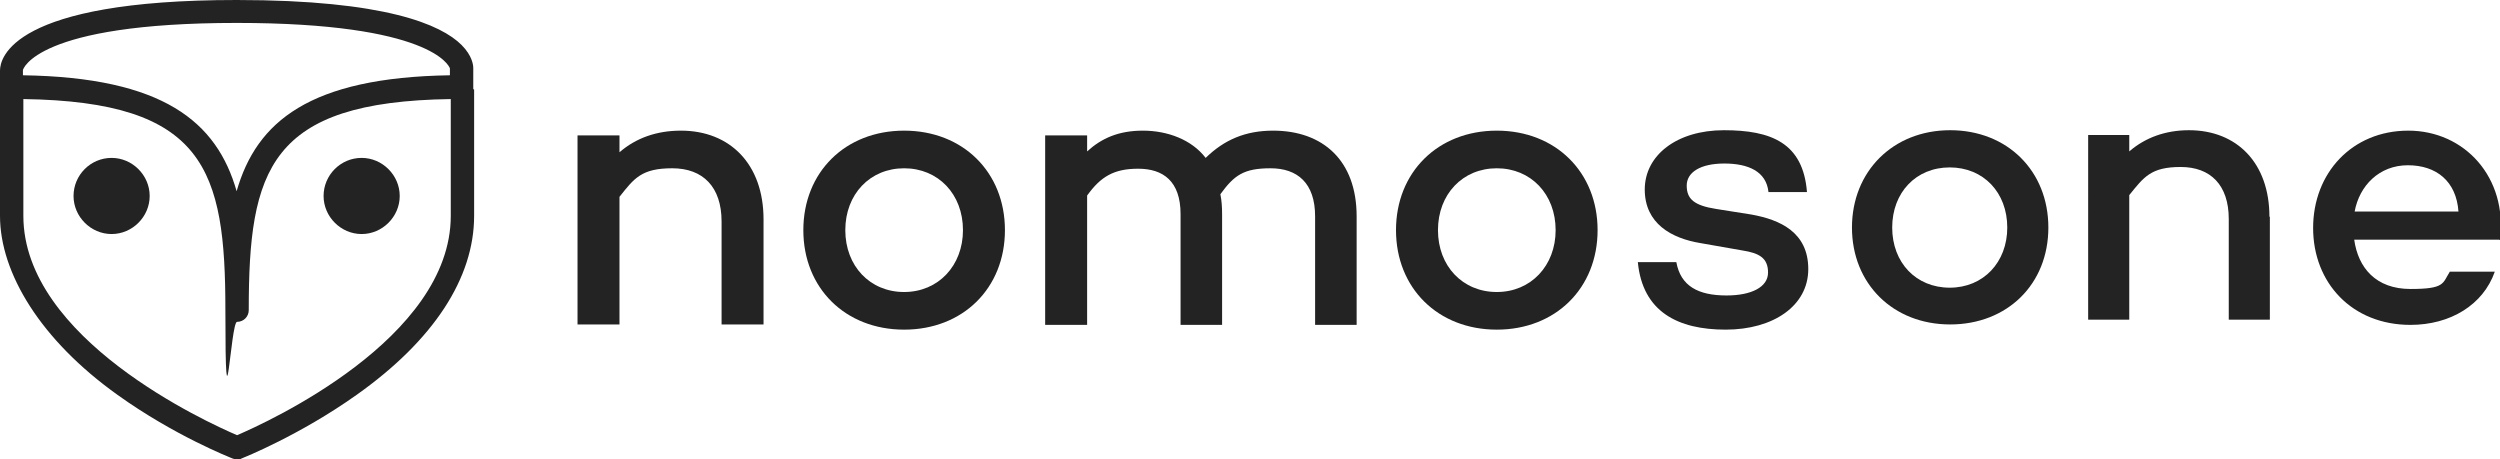
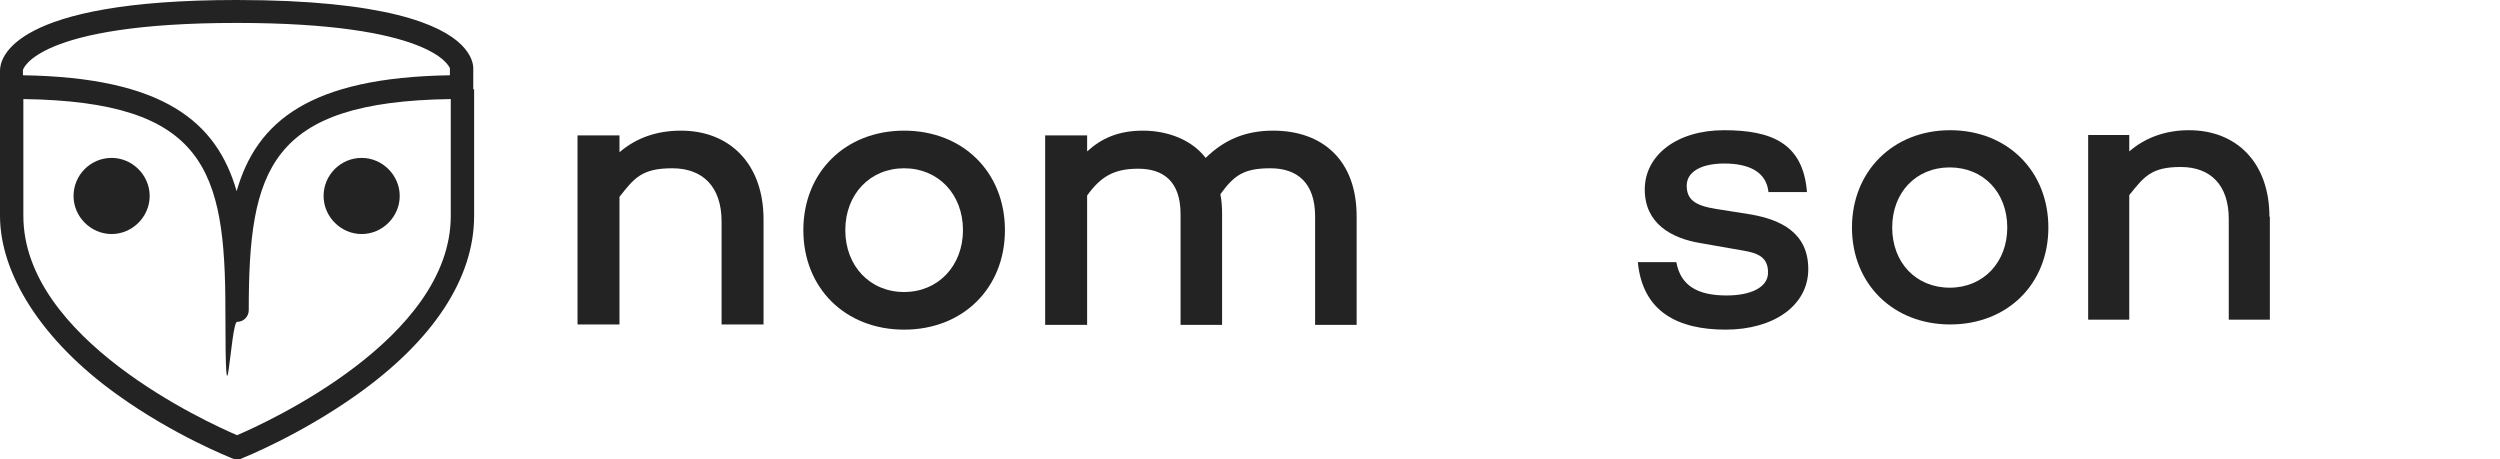
<svg xmlns="http://www.w3.org/2000/svg" xmlns:ns1="http://sodipodi.sourceforge.net/DTD/sodipodi-0.dtd" xmlns:ns2="http://www.inkscape.org/namespaces/inkscape" id="svg1" version="1.1" viewBox="0 0 577.9 106.1">
  <defs>
    <style>
      .st0 {
        fill: #232323;
      }
    </style>
  </defs>
  <ns1:namedview id="namedview1" bordercolor="#000000" borderopacity="0.25" ns2:deskcolor="#d1d1d1" ns2:pagecheckerboard="0" ns2:pageopacity="0.0" ns2:showpageshadow="2" pagecolor="#ffffff">
    <ns2:page id="page1" x="0" y="0" width="577.907" height="106.107" bleed="0" ns2:label="1" margin="0" />
  </ns1:namedview>
  <g id="g1" ns2:groupmode="layer" ns2:label="1">
    <g id="group-R5">
-       <path id="path2" class="st0" d="M54.8,100.6c-7-3-49.4-22.3-49.4-50.7s0-19.9,0-27c42,.6,46.7,16.3,46.7,48.8s1.2,2.7,2.7,2.7,2.7-1.2,2.7-2.7c0-32.5,4.7-48.2,46.7-48.8,0,6.8,0,17.4,0,27,0,28.4-42.4,47.7-49.4,50.7M54.7,5.3c44.8,0,49.1,9.9,49.3,10.5,0,.3,0,.8,0,1.6-32.4.5-44.7,10.7-49.3,26.8-4.6-16.1-17-26.3-49.4-26.8,0-.8,0-1.2,0-1.2,0-.1,2.9-10.9,49.4-10.9M104.1,15.7s0,0,0,0h0s0,0,0,0M109.4,20.6c0-.2,0-.3,0-.5s0-.4,0-.5c0-2.4,0-3.8,0-3.9,0-.6-.2-2.8-2.7-5.3C102,5.7,89.1,0,54.7,0,2.7,0,0,13.5,0,16.3c0,0,0,20.4,0,33.6s9.4,28.7,27.2,41.4c13.1,9.4,26.1,14.5,26.6,14.7.3.1.6.2,1,.2s.7,0,1-.2c.5-.2,13.5-5.4,26.6-14.7,17.8-12.6,27.2-27,27.2-41.4s0-22.7,0-29.2" />
+       <path id="path2" class="st0" d="M54.8,100.6c-7-3-49.4-22.3-49.4-50.7s0-19.9,0-27c42,.6,46.7,16.3,46.7,48.8s1.2,2.7,2.7,2.7,2.7-1.2,2.7-2.7c0-32.5,4.7-48.2,46.7-48.8,0,6.8,0,17.4,0,27,0,28.4-42.4,47.7-49.4,50.7M54.7,5.3c44.8,0,49.1,9.9,49.3,10.5,0,.3,0,.8,0,1.6-32.4.5-44.7,10.7-49.3,26.8-4.6-16.1-17-26.3-49.4-26.8,0-.8,0-1.2,0-1.2,0-.1,2.9-10.9,49.4-10.9s0,0,0,0h0s0,0,0,0M109.4,20.6c0-.2,0-.3,0-.5s0-.4,0-.5c0-2.4,0-3.8,0-3.9,0-.6-.2-2.8-2.7-5.3C102,5.7,89.1,0,54.7,0,2.7,0,0,13.5,0,16.3c0,0,0,20.4,0,33.6s9.4,28.7,27.2,41.4c13.1,9.4,26.1,14.5,26.6,14.7.3.1.6.2,1,.2s.7,0,1-.2c.5-.2,13.5-5.4,26.6-14.7,17.8-12.6,27.2-27,27.2-41.4s0-22.7,0-29.2" />
      <path id="path3" class="st0" d="M25.8,36.5c-4.9,0-8.8,4-8.8,8.8s4,8.8,8.8,8.8,8.8-4,8.8-8.8-4-8.8-8.8-8.8" />
      <path id="path4" class="st0" d="M83.6,36.5c-4.9,0-8.8,4-8.8,8.8s4,8.8,8.8,8.8,8.8-4,8.8-8.8-4-8.8-8.8-8.8" />
      <path id="path5" class="st0" d="M176.5,50.6v24.4h-9.7v-23.8c0-8-4.3-12.3-11.4-12.3s-8.8,2.3-12.2,6.6v29.5h-9.7V31.3h9.7v3.9c3.8-3.3,8.6-5,14.2-5,11.4,0,19.1,7.8,19.1,20.5" />
      <path id="path6" class="st0" d="M464,52.6c0-8.1-5.5-13.9-13.3-13.9s-13.3,5.8-13.3,13.9,5.5,13.9,13.3,13.9,13.3-5.9,13.3-13.9ZM473.5,52.6c0,13.1-9.5,22.4-22.7,22.4s-22.7-9.4-22.7-22.4,9.5-22.5,22.7-22.5,22.7,9.4,22.7,22.5" />
      <path id="path7" class="st0" d="M524.7,50.1v23.8h-9.5v-23.3c0-7.8-4.2-12-11.1-12s-8.5,2.3-11.9,6.5v28.8h-9.5V31.2h9.5v3.8c3.7-3.2,8.4-4.9,13.8-4.9,11.1,0,18.6,7.6,18.6,20" />
-       <path id="path8" class="st0" d="M544.3,48.9h24c-.5-7-5.1-10.7-11.7-10.7s-11.2,4.7-12.3,10.7ZM577.7,55.4h-33.5c.9,6.5,5,11.4,13,11.4s7.4-1.3,9.1-4h10.4c-2.7,7.7-10.3,12.3-19.5,12.3-13.5,0-22.5-9.7-22.5-22.4s9-22.5,22-22.5,23,10.8,21.2,25.3" />
      <path id="path9" class="st0" d="M222.6,53.2c0-8.3-5.7-14.3-13.6-14.3s-13.6,6-13.6,14.3,5.7,14.3,13.6,14.3,13.6-6.1,13.6-14.3ZM232.3,53.2c0,13.4-9.7,23-23.3,23s-23.3-9.6-23.3-23,9.7-23,23.3-23,23.3,9.6,23.3,23" />
      <path id="path10" class="st0" d="M313.6,50v25.1h-9.6v-25.1c0-7.7-4.1-11.1-10.3-11.1s-8.4,1.6-11.6,6c.3,1.4.4,3,.4,4.6v25.6h-9.6v-25.6c0-7.7-4.1-10.5-9.8-10.5s-8.7,1.9-11.8,6.2v29.9h-9.7V31.3h9.7v3.7c3.3-3,7.2-4.8,12.9-4.8s11.3,2.1,14.5,6.3c4.3-4.2,9.2-6.3,15.6-6.3,11.5,0,19.3,6.9,19.3,19.8" />
-       <path id="path11" class="st0" d="M359.6,53.2c0-8.3-5.7-14.3-13.6-14.3s-13.6,6-13.6,14.3,5.7,14.3,13.6,14.3,13.6-6.1,13.6-14.3ZM369.3,53.2c0,13.4-9.7,23-23.3,23s-23.3-9.6-23.3-23,9.7-23,23.3-23,23.3,9.6,23.3,23" />
      <path id="path12" class="st0" d="M399.1,68.3c5.7,0,9.6-1.9,9.6-5.3s-2.1-4.5-5.9-5.1l-9.7-1.7c-6.7-1.1-12.9-4.5-12.9-12.4s7.4-13.7,18.3-13.7,18.3,2.9,19.2,14.3h-8.9c-.5-4.8-4.7-6.6-10.2-6.6s-8.7,2-8.7,5.1,1.7,4.6,6.8,5.4l8.2,1.3c6.6,1.2,13.1,4.1,13.1,12.6s-8.1,14-19.1,14-19.2-4.1-20.3-15.6h8.9c1,5.5,5,7.7,11.6,7.7" />
    </g>
  </g>
</svg>